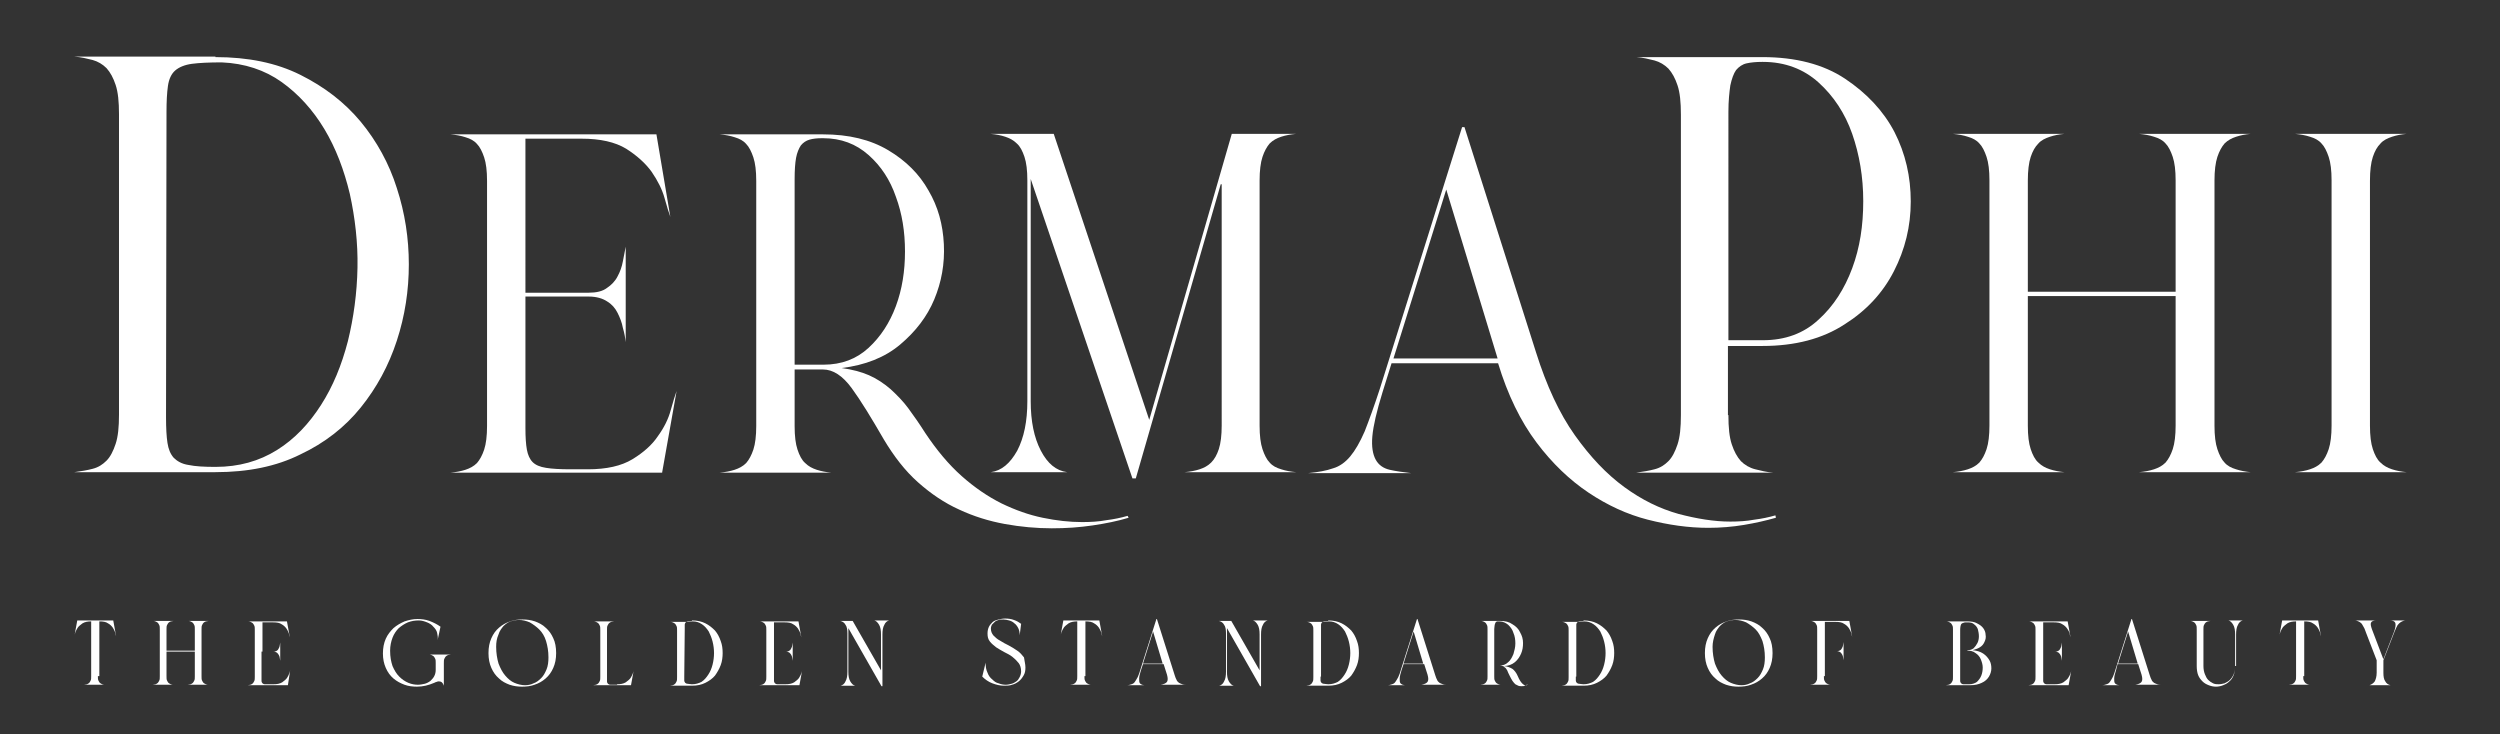
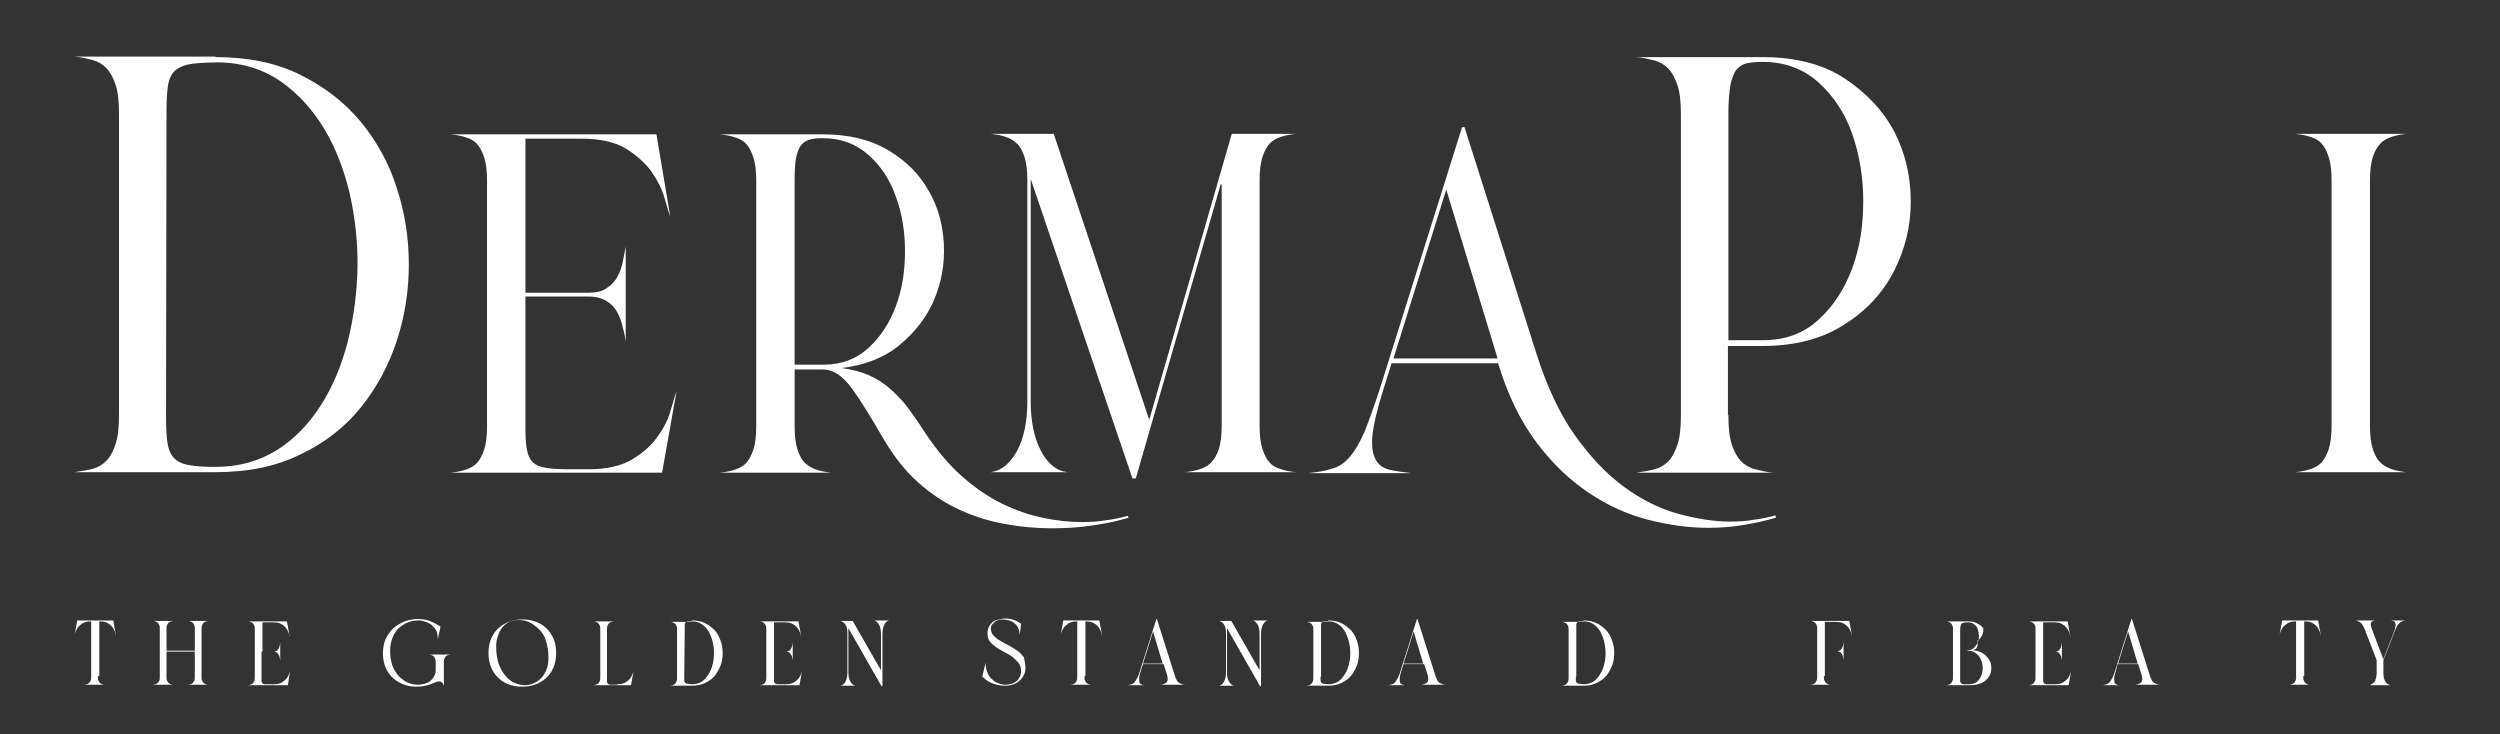
<svg xmlns="http://www.w3.org/2000/svg" version="1.1" id="레이어_1" x="0px" y="0px" viewBox="0 0 521 153" style="enable-background:new 0 0 521 153;" xml:space="preserve">
  <rect x="0" y="0" width="521" height="153" fill="#333333" stroke="none" />
  <style type="text/css">
	.st0{fill:#FFFFFF;}
</style>
  <g>
    <g>
      <path class="st0" d="M44.9,11.9c6.8,0,12.7,1.2,17.7,3.7s9.2,5.7,12.6,9.8c3.3,4,5.9,8.7,7.5,13.8c1.7,5.2,2.5,10.5,2.5,15.9    S84.4,65.8,82.7,71s-4.2,9.8-7.5,13.9s-7.5,7.4-12.6,9.8c-5,2.5-10.9,3.7-17.7,3.7H15.5c1.4-0.2,2.7-0.4,3.8-0.7    c1.2-0.3,2.1-0.9,2.9-1.7c0.8-0.8,1.4-2,1.9-3.5s0.7-3.5,0.7-6.1V23.8c0-2.6-0.2-4.6-0.7-6.1s-1.1-2.6-1.9-3.5    c-0.8-0.8-1.8-1.4-2.9-1.7c-1.2-0.3-2.4-0.6-3.8-0.7h29.4V11.9z M34.6,87c0,2.2,0.1,4,0.3,5.3s0.6,2.3,1.3,3.1    c0.7,0.7,1.7,1.3,3.1,1.5c1.4,0.3,3.3,0.4,5.6,0.4c4.9,0,9.1-1.2,12.8-3.5s6.7-5.5,9.2-9.4s4.3-8.3,5.6-13.3    c1.2-4.9,1.9-10,2-15.3c0.1-5.2-0.5-10.4-1.6-15.4c-1.2-5-2.9-9.5-5.3-13.5s-5.4-7.3-8.9-9.8S51,13.2,46.2,13    c-2.6,0-4.7,0.1-6.2,0.3s-2.7,0.7-3.5,1.4s-1.3,1.8-1.5,3.2s-0.3,3.2-0.3,5.5L34.6,87L34.6,87z" />
      <path class="st0" d="M138,98.4v0.1H93.9c1.1-0.1,2.2-0.3,3.1-0.6c0.9-0.3,1.7-0.7,2.4-1.4c0.6-0.7,1.1-1.6,1.5-2.8    c0.4-1.2,0.6-2.9,0.6-4.9V37.7c0-2.1-0.2-3.7-0.6-4.9s-0.9-2.2-1.5-2.8c-0.6-0.7-1.4-1.1-2.4-1.4c-0.9-0.3-2-0.5-3.1-0.6h42.9    l2.9,17.2c-0.3-0.8-0.7-2.1-1.2-3.9c-0.5-1.8-1.4-3.6-2.7-5.5c-1.3-1.8-3.1-3.4-5.3-4.8c-2.3-1.4-5.4-2.1-9.3-2.1h-11.7V61h13.2    c1.6,0,2.9-0.3,3.8-1c0.9-0.6,1.7-1.4,2.2-2.4c0.5-0.9,0.9-2,1.1-3.1c0.2-1.1,0.4-2.1,0.6-3.1v19.9c-0.1-0.9-0.3-2-0.6-3    c-0.2-1.1-0.6-2.1-1.1-3.1s-1.2-1.8-2.2-2.4c-0.9-0.6-2.2-1-3.8-1h-13.2v27.4c0,1.9,0.1,3.4,0.3,4.5c0.2,1.1,0.6,2,1.2,2.6    s1.5,1,2.8,1.2c1.2,0.2,2.9,0.3,5.1,0.3h3.6c3.9,0,7-0.7,9.3-2.1s4.1-3,5.3-4.8c1.3-1.8,2.2-3.6,2.7-5.5c0.5-1.8,0.9-3.1,1.2-3.9    L138,98.4z" />
      <path class="st0" d="M235.2,107.9c-2.3,0.7-4.8,1.2-7.5,1.6s-5.5,0.6-8.5,0.6c-3.2,0-6.5-0.3-9.8-0.9s-6.5-1.6-9.5-3    c-3.1-1.4-5.9-3.3-8.6-5.7c-2.7-2.4-5-5.4-7.1-8.9c-2.6-4.5-4.8-8.1-6.7-10.7s-3.9-3.9-6-3.9h-5.9v11.8c0,2.1,0.2,3.7,0.6,4.9    c0.4,1.2,0.9,2.2,1.6,2.8c0.7,0.7,1.5,1.1,2.4,1.4s2,0.5,3,0.6H150c1.1-0.1,2.2-0.3,3.1-0.6c0.9-0.3,1.7-0.7,2.4-1.4    c0.6-0.7,1.1-1.6,1.5-2.8c0.4-1.2,0.6-2.9,0.6-4.9V37.7c0-2.1-0.2-3.7-0.6-4.9c-0.4-1.2-0.9-2.2-1.5-2.8c-0.6-0.7-1.4-1.1-2.4-1.4    c-0.9-0.3-2-0.5-3.1-0.6h21.5c5.4,0,9.9,1.1,13.6,3.3c3.7,2.2,6.5,5,8.4,8.4c2,3.4,3,7.1,3.2,11.2c0.2,4.1-0.5,7.9-2,11.5    s-3.9,6.7-7.1,9.4c-3.2,2.7-7.3,4.3-12.2,4.9c2.2,0.3,4.1,0.8,5.7,1.5c1.6,0.7,3.1,1.7,4.5,2.9c1.3,1.2,2.6,2.5,3.7,4    c1.1,1.5,2.3,3.2,3.5,5.1c2.4,3.6,4.9,6.6,7.6,9c2.7,2.4,5.5,4.3,8.3,5.7c2.9,1.4,5.7,2.4,8.6,3c2.9,0.6,5.6,0.9,8.2,0.9    c1.8,0,3.5-0.1,5.1-0.4c1.6-0.2,3-0.5,4.4-0.9L235.2,107.9z M165.7,76h5.9c3.8,0,6.9-1.2,9.4-3.5c2.5-2.3,4.4-5.2,5.7-8.7    s1.9-7.3,1.9-11.4c0-4.1-0.6-7.9-1.9-11.4c-1.2-3.5-3.1-6.4-5.7-8.7c-2.6-2.3-5.7-3.5-9.5-3.5h-0.2c-1,0-1.9,0.1-2.6,0.3    c-0.7,0.2-1.3,0.6-1.8,1.2c-0.4,0.6-0.8,1.5-1,2.6s-0.3,2.6-0.3,4.5V76H165.7z" />
      <path class="st0" d="M254.4,38.4l-17.7,61.3H236l-21.2-62.4v46.3c0,4.2,0.7,7.6,2.1,10.3c1.4,2.7,3.2,4.2,5.5,4.5h-15.9    c2.2-0.3,4-1.8,5.5-4.5c1.4-2.7,2.1-6.1,2.1-10.3v-46c0-2.1-0.2-3.7-0.6-4.9c-0.4-1.2-0.9-2.2-1.6-2.8c-0.7-0.7-1.5-1.1-2.4-1.4    c-0.9-0.3-1.9-0.5-3.1-0.6h13.2l19.9,59.6l17.2-59.6h13.4c-1.1,0.1-2.2,0.3-3.1,0.6s-1.7,0.7-2.4,1.4c-0.6,0.7-1.1,1.6-1.5,2.8    s-0.6,2.9-0.6,4.9v51.1c0,2.1,0.2,3.7,0.6,4.9c0.4,1.2,0.9,2.2,1.5,2.8c0.6,0.7,1.4,1.1,2.4,1.4c0.9,0.3,2,0.5,3.1,0.6h-23.2    c1.1-0.1,2.2-0.3,3.1-0.6c0.9-0.3,1.7-0.7,2.4-1.4c0.7-0.7,1.2-1.6,1.6-2.8c0.4-1.2,0.6-2.9,0.6-4.9V38.4H254.4z" />
      <path class="st0" d="M370.1,107.9c-2.1,0.6-4.3,1.1-6.7,1.5c-2.4,0.4-4.9,0.6-7.4,0.6c-4.1,0-8.3-0.6-12.6-1.7    c-4.3-1.1-8.4-3-12.3-5.6s-7.6-6.1-10.9-10.5s-6-9.9-8-16.5H290l-1.9,6.1c-1.2,3.9-1.9,6.9-2.1,9.1s0.1,3.8,0.7,4.9    s1.6,1.8,2.9,2.1c1.3,0.3,2.8,0.5,4.5,0.7h-21.5c2.1-0.2,3.8-0.5,5.2-1c1.4-0.4,2.6-1.3,3.6-2.5s2-2.9,3-5.2c0.9-2.3,2-5.3,3.2-9    l17.1-54.4h0.5l14.9,46.9c2.2,7,4.9,12.8,8.1,17.3s6.6,8.1,10.3,10.8c3.7,2.7,7.4,4.5,11.3,5.6c3.8,1,7.4,1.6,10.8,1.6    c1.7,0,3.4-0.1,5-0.4c1.6-0.2,3-0.5,4.4-0.9L370.1,107.9z M290.4,74.7h21.7l-10.7-35.2L290.4,74.7z" />
      <path class="st0" d="M360.2,86.5c0,2.6,0.2,4.6,0.7,6.1s1.1,2.6,1.9,3.5c0.8,0.8,1.8,1.4,3,1.7c1.2,0.3,2.4,0.6,3.7,0.7H341    c1.4-0.2,2.7-0.4,3.8-0.7c1.2-0.3,2.1-0.9,2.9-1.7c0.8-0.8,1.4-2,1.9-3.5s0.7-3.5,0.7-6.1V23.9c0-2.6-0.2-4.6-0.7-6.1    s-1.1-2.6-1.9-3.5c-0.8-0.8-1.8-1.4-2.9-1.7c-1.2-0.3-2.4-0.6-3.8-0.7h26.3c6.9,0,12.7,1.5,17.2,4.5s8,6.7,10.3,11.1    c2.3,4.5,3.4,9.3,3.4,14.5s-1.2,10-3.5,14.5s-5.7,8.2-10.3,11.1c-4.6,3-10.3,4.5-17.1,4.5h-7.2v14.4H360.2z M360.2,70.9h7.2    c4.6,0,8.5-1.4,11.6-4.3c3.1-2.8,5.4-6.4,7-10.7s2.3-8.9,2.3-14c0-5-0.8-9.7-2.3-14s-3.9-7.9-7-10.7s-7-4.3-11.6-4.3h-0.2    c-1.2,0-2.3,0.1-3.2,0.3c-0.9,0.2-1.6,0.7-2.2,1.4c-0.5,0.7-0.9,1.8-1.2,3.2c-0.2,1.4-0.4,3.2-0.4,5.5L360.2,70.9L360.2,70.9z" />
-       <path class="st0" d="M422.6,88.7c0,2.1,0.2,3.7,0.6,4.9c0.4,1.2,0.9,2.2,1.6,2.8c0.7,0.7,1.5,1.1,2.4,1.4s2,0.5,3,0.6H407    c1.1-0.1,2.2-0.3,3.1-0.6c0.9-0.3,1.7-0.7,2.4-1.4c0.6-0.7,1.1-1.6,1.5-2.8c0.4-1.2,0.6-2.9,0.6-4.9V37.6c0-2.1-0.2-3.7-0.6-4.9    s-0.9-2.2-1.5-2.8c-0.6-0.7-1.4-1.1-2.4-1.4c-0.9-0.3-2-0.5-3.1-0.6h23.2c-1.1,0.1-2.1,0.3-3,0.6s-1.8,0.7-2.4,1.4    c-0.7,0.7-1.2,1.6-1.6,2.8s-0.6,2.9-0.6,4.9v23.2h30.8V37.6c0-2.1-0.2-3.7-0.6-4.9s-0.9-2.2-1.5-2.8c-0.6-0.7-1.4-1.1-2.4-1.4    c-0.9-0.3-2-0.5-3.1-0.6H469c-1.1,0.1-2.1,0.3-3,0.6s-1.7,0.7-2.4,1.4c-0.6,0.7-1.1,1.6-1.5,2.8s-0.6,2.9-0.6,4.9v51.1    c0,2.1,0.2,3.7,0.6,4.9c0.4,1.2,0.9,2.2,1.5,2.8c0.6,0.7,1.4,1.1,2.4,1.4c0.9,0.3,2,0.5,3,0.6h-23.2c1.1-0.1,2.2-0.3,3.1-0.6    c0.9-0.3,1.7-0.7,2.4-1.4c0.6-0.7,1.1-1.6,1.5-2.8c0.4-1.2,0.6-2.9,0.6-4.9v-27h-30.8V88.7z" />
      <path class="st0" d="M493.9,88.7c0,2.1,0.2,3.7,0.6,4.9c0.4,1.2,0.9,2.2,1.6,2.8c0.7,0.7,1.5,1.1,2.4,1.4s2,0.5,3,0.6h-23.2    c1.1-0.1,2.2-0.3,3.1-0.6c0.9-0.3,1.7-0.7,2.4-1.4c0.6-0.7,1.1-1.6,1.5-2.8c0.4-1.2,0.6-2.9,0.6-4.9V37.6c0-2.1-0.2-3.7-0.6-4.9    s-0.9-2.2-1.5-2.8c-0.6-0.7-1.4-1.1-2.4-1.4c-0.9-0.3-2-0.5-3.1-0.6h23.2c-1.1,0.1-2.1,0.3-3,0.6s-1.8,0.7-2.4,1.4    c-0.7,0.7-1.2,1.6-1.6,2.8s-0.6,2.9-0.6,4.9V88.7z" />
    </g>
    <g>
      <g>
        <path class="st0" d="M20.4,140.9c0,0.4,0,0.7,0.1,0.9c0.1,0.2,0.2,0.4,0.3,0.5c0.1,0.1,0.3,0.2,0.5,0.3c0.2,0.1,0.4,0.1,0.6,0.1     h-4.4c0.2,0,0.4-0.1,0.6-0.1c0.2-0.1,0.3-0.1,0.5-0.3c0.1-0.1,0.2-0.3,0.3-0.5c0.1-0.2,0.1-0.5,0.1-0.9v-11.4l0,0     c-0.7,0-1.3,0.1-1.8,0.4c-0.4,0.3-0.8,0.6-1,0.9s-0.4,0.7-0.5,1s-0.2,0.6-0.2,0.8l0.6-3.3h7.5l0.6,3.3c-0.1-0.2-0.1-0.4-0.2-0.8     c-0.1-0.3-0.3-0.7-0.5-1s-0.6-0.7-1-0.9c-0.4-0.3-1-0.4-1.8-0.4l0,0v11.4H20.4z" />
        <path class="st0" d="M34.7,140.9c0,0.4,0,0.7,0.1,0.9c0.1,0.2,0.2,0.4,0.3,0.5s0.3,0.2,0.5,0.3c0.2,0.1,0.4,0.1,0.6,0.1h-4.4     c0.2,0,0.4-0.1,0.6-0.1c0.2-0.1,0.3-0.1,0.5-0.3c0.1-0.1,0.2-0.3,0.3-0.5s0.1-0.5,0.1-0.9v-9.7c0-0.4,0-0.7-0.1-0.9     c-0.1-0.2-0.2-0.4-0.3-0.5s-0.3-0.2-0.5-0.3c-0.2-0.1-0.4-0.1-0.6-0.1h4.4c-0.2,0-0.4,0.1-0.6,0.1c-0.2,0.1-0.3,0.1-0.5,0.3     c-0.1,0.1-0.2,0.3-0.3,0.5s-0.1,0.5-0.1,0.9v4.4h5.9v-4.4c0-0.4,0-0.7-0.1-0.9c-0.1-0.2-0.2-0.4-0.3-0.5s-0.3-0.2-0.5-0.3     c-0.2-0.1-0.4-0.1-0.6-0.1h4.4c-0.2,0-0.4,0.1-0.6,0.1c-0.2,0.1-0.3,0.1-0.5,0.3c-0.1,0.1-0.2,0.3-0.3,0.5s-0.1,0.5-0.1,0.9v9.7     c0,0.4,0,0.7,0.1,0.9c0.1,0.2,0.2,0.4,0.3,0.5s0.3,0.2,0.5,0.3c0.2,0.1,0.4,0.1,0.6,0.1h-4.4c0.2,0,0.4-0.1,0.6-0.1     c0.2-0.1,0.3-0.1,0.5-0.3c0.1-0.1,0.2-0.3,0.3-0.5s0.1-0.5,0.1-0.9v-5.1h-5.9V140.9z" />
        <path class="st0" d="M60,142.8L60,142.8h-8.4c0.2,0,0.4-0.1,0.6-0.1c0.2-0.1,0.3-0.1,0.5-0.3c0.1-0.1,0.2-0.3,0.3-0.5     s0.1-0.5,0.1-0.9v-9.7c0-0.4,0-0.7-0.1-0.9c-0.1-0.2-0.2-0.4-0.3-0.5s-0.3-0.2-0.5-0.3c-0.2-0.1-0.4-0.1-0.6-0.1h8.2l0.6,3.3     c-0.1-0.2-0.1-0.4-0.2-0.8c-0.1-0.3-0.3-0.7-0.5-1s-0.6-0.7-1-0.9c-0.4-0.3-1-0.4-1.8-0.4h-2.2v6.1H57c0.3,0,0.6-0.1,0.7-0.2     c0.2-0.1,0.3-0.3,0.4-0.5c0.1-0.2,0.2-0.4,0.2-0.6s0.1-0.4,0.1-0.6v3.8c0-0.2-0.1-0.4-0.1-0.6s-0.1-0.4-0.2-0.6     c-0.1-0.2-0.2-0.3-0.4-0.5c-0.2-0.1-0.4-0.2-0.7-0.2h-2.5v5.2c0,0.4,0,0.6,0,0.9c0,0.2,0.1,0.4,0.2,0.5c0.1,0.1,0.3,0.2,0.5,0.2     s0.6,0,1,0H57c0.7,0,1.3-0.1,1.8-0.4c0.4-0.3,0.8-0.6,1-0.9s0.4-0.7,0.5-1s0.2-0.6,0.2-0.8L60,142.8z" />
        <path class="st0" d="M90.5,142.3c-1.2,0.5-2.3,0.8-3.6,0.8c-0.9,0-1.8-0.1-2.6-0.4c-0.8-0.3-1.6-0.7-2.3-1.3     c-0.7-0.6-1.2-1.3-1.6-2.2c-0.4-0.9-0.6-1.9-0.6-3c0-1.2,0.2-2.2,0.6-3.1s1-1.6,1.6-2.2c0.7-0.6,1.4-1,2.3-1.4     c0.9-0.3,1.8-0.5,2.7-0.5c0.8,0,1.7,0.1,2.5,0.4s1.6,0.7,2.3,1.2l-0.6,2.8c0.1-0.5,0-1-0.1-1.5s-0.4-0.9-0.8-1.3     c-0.3-0.4-0.8-0.7-1.3-0.9c-0.5-0.2-1.1-0.4-1.7-0.4c-0.8,0-1.5,0.1-2.3,0.4c-0.7,0.3-1.3,0.7-1.9,1.2c-0.5,0.5-1,1.2-1.3,2     s-0.5,1.7-0.5,2.7c0,1.3,0.2,2.3,0.5,3.2c0.4,0.9,0.8,1.6,1.4,2.2s1.2,1,1.9,1.3c0.7,0.3,1.4,0.4,2,0.4c0.5,0,0.9-0.1,1.4-0.2     c0.4-0.1,0.8-0.3,1.2-0.6c0.3-0.3,0.6-0.6,0.8-1c0.2-0.4,0.3-0.8,0.3-1.3v-1.4c0-0.4,0-0.7-0.1-0.9c-0.1-0.2-0.2-0.4-0.3-0.5     c-0.1-0.1-0.3-0.2-0.5-0.3c-0.2-0.1-0.4-0.1-0.6-0.1H94c-0.2,0-0.4,0.1-0.6,0.1c-0.2,0.1-0.3,0.1-0.5,0.3     c-0.1,0.1-0.2,0.3-0.3,0.5c-0.1,0.2-0.1,0.5-0.1,0.9v4.7c-0.2-0.6-0.5-0.9-1-0.9c-0.2,0-0.3,0-0.5,0.1     C90.9,142.1,90.7,142.2,90.5,142.3z" />
        <path class="st0" d="M115.9,136.1c0,1.2-0.2,2.2-0.6,3.1s-0.9,1.6-1.6,2.2s-1.4,1-2.3,1.3c-0.8,0.3-1.7,0.4-2.6,0.4     s-1.7-0.1-2.6-0.4c-0.8-0.3-1.6-0.7-2.2-1.3c-0.7-0.6-1.2-1.3-1.6-2.2c-0.4-0.9-0.6-1.9-0.6-3.1s0.2-2.2,0.6-3.1s0.9-1.6,1.6-2.2     s1.4-1,2.3-1.3c0.8-0.3,1.7-0.4,2.6-0.4s1.7,0.1,2.6,0.4c0.8,0.3,1.6,0.7,2.2,1.3c0.7,0.6,1.2,1.3,1.6,2.2     C115.7,133.8,115.9,134.9,115.9,136.1z M103.4,134.8c0,1.3,0.2,2.5,0.5,3.5c0.4,1,0.8,1.8,1.4,2.5s1.2,1.2,1.9,1.5     c0.7,0.3,1.5,0.5,2.2,0.5c0.6,0,1.2-0.1,1.8-0.4c0.6-0.2,1.1-0.6,1.6-1.1s0.8-1.1,1.1-1.8c0.3-0.7,0.4-1.6,0.4-2.5     c0-1.3-0.2-2.4-0.5-3.4s-0.8-1.8-1.4-2.4s-1.3-1.1-2-1.5c-0.7-0.3-1.5-0.5-2.2-0.5c-0.6,0-1.2,0.1-1.8,0.3     c-0.6,0.2-1.1,0.6-1.5,1c-0.4,0.5-0.8,1-1,1.7C103.5,133.1,103.4,133.9,103.4,134.8z" />
        <path class="st0" d="M128.6,142.6c0.7,0,1.3-0.1,1.8-0.4c0.4-0.3,0.8-0.6,1-0.9s0.4-0.7,0.5-1s0.2-0.6,0.2-0.8l-0.6,3.3h-7.9     c0.2,0,0.4-0.1,0.6-0.1c0.2-0.1,0.3-0.1,0.5-0.3c0.1-0.1,0.2-0.3,0.3-0.5c0.1-0.2,0.1-0.5,0.1-0.9v-9.7c0-0.4,0-0.7-0.1-0.9     c-0.1-0.2-0.2-0.4-0.3-0.5c-0.1-0.1-0.3-0.2-0.5-0.3c-0.2-0.1-0.4-0.1-0.6-0.1h4.4c-0.2,0-0.4,0.1-0.6,0.1     c-0.2,0.1-0.3,0.1-0.5,0.3c-0.1,0.1-0.2,0.3-0.3,0.5c-0.1,0.2-0.1,0.5-0.1,0.9v9.8c0,0.4,0,0.6,0,0.9c0,0.2,0.1,0.4,0.2,0.5     s0.3,0.2,0.5,0.2s0.6,0,1,0h0.4V142.6z" />
        <path class="st0" d="M144.2,129.3c1.1,0,2,0.2,2.8,0.6s1.4,0.9,2,1.5c0.5,0.6,0.9,1.3,1.2,2.2c0.3,0.8,0.4,1.6,0.4,2.5     c0,0.8-0.1,1.7-0.4,2.5c-0.3,0.8-0.7,1.5-1.2,2.2c-0.5,0.6-1.2,1.1-2,1.5s-1.7,0.6-2.8,0.6h-4.6c0.2,0,0.4-0.1,0.6-0.1     c0.2-0.1,0.3-0.1,0.5-0.3c0.1-0.1,0.2-0.3,0.3-0.5s0.1-0.5,0.1-0.9v-9.7c0-0.4,0-0.7-0.1-0.9c-0.1-0.2-0.2-0.4-0.3-0.5     s-0.3-0.2-0.5-0.3c-0.2-0.1-0.4-0.1-0.6-0.1h4.6V129.3z M142.6,141c0,0.3,0,0.6,0,0.8c0,0.2,0.1,0.4,0.2,0.5     c0.1,0.1,0.3,0.2,0.5,0.2s0.5,0.1,0.9,0.1c0.8,0,1.4-0.2,2-0.5c0.6-0.4,1-0.9,1.4-1.5s0.7-1.3,0.9-2.1c0.2-0.8,0.3-1.6,0.3-2.4     s-0.1-1.6-0.3-2.4s-0.5-1.5-0.8-2.1c-0.4-0.6-0.8-1.1-1.4-1.5c-0.6-0.4-1.2-0.6-1.9-0.6c-0.4,0-0.7,0-1,0c-0.2,0-0.4,0.1-0.5,0.2     s-0.2,0.3-0.2,0.5s0,0.5,0,0.9L142.6,141L142.6,141z" />
        <path class="st0" d="M166.6,142.8L166.6,142.8h-8.4c0.2,0,0.4-0.1,0.6-0.1c0.2-0.1,0.3-0.1,0.5-0.3c0.1-0.1,0.2-0.3,0.3-0.5     s0.1-0.5,0.1-0.9v-9.7c0-0.4,0-0.7-0.1-0.9c-0.1-0.2-0.2-0.4-0.3-0.5s-0.3-0.2-0.5-0.3c-0.2-0.1-0.4-0.1-0.6-0.1h8.2l0.6,3.3     c-0.1-0.2-0.1-0.4-0.2-0.8c-0.1-0.3-0.3-0.7-0.5-1s-0.6-0.7-1-0.9c-0.4-0.3-1-0.4-1.8-0.4h-2.2v6.1h2.5c0.3,0,0.6-0.1,0.7-0.2     c0.2-0.1,0.3-0.3,0.4-0.5c0.1-0.2,0.2-0.4,0.2-0.6s0.1-0.4,0.1-0.6v3.8c0-0.2-0.1-0.4-0.1-0.6s-0.1-0.4-0.2-0.6     c-0.1-0.2-0.2-0.3-0.4-0.5c-0.2-0.1-0.4-0.2-0.7-0.2h-2.5v5.2c0,0.4,0,0.6,0,0.9c0,0.2,0.1,0.4,0.2,0.5c0.1,0.1,0.3,0.2,0.5,0.2     s0.6,0,1,0h0.7c0.7,0,1.3-0.1,1.8-0.4c0.4-0.3,0.8-0.6,1-0.9s0.4-0.7,0.5-1s0.2-0.6,0.2-0.8L166.6,142.8z" />
        <path class="st0" d="M185.3,129.3c-0.4,0.1-0.8,0.4-1,0.9c-0.3,0.5-0.4,1.2-0.4,2V143h-0.2l-6.9-12.1v9.1c0,0.8,0.1,1.5,0.4,2     c0.3,0.5,0.6,0.8,1,0.9h-3c0.4-0.1,0.8-0.4,1-0.9c0.3-0.5,0.4-1.2,0.4-2v-8c0-0.8-0.1-1.4-0.4-1.8c-0.2-0.4-0.6-0.7-1.1-0.8h2.6     l5.9,10.3v-7.5c0-0.8-0.1-1.5-0.4-2c-0.3-0.5-0.6-0.8-1-0.9L185.3,129.3L185.3,129.3z" />
        <path class="st0" d="M213.7,139.1c0,0.7-0.1,1.2-0.4,1.7c-0.3,0.5-0.6,0.9-1,1.2c-0.4,0.3-0.9,0.6-1.4,0.7     c-0.5,0.2-1.1,0.2-1.7,0.2c-0.8,0-1.6-0.2-2.4-0.5c-0.8-0.3-1.5-0.8-2.1-1.4l0.7-2.9c0,0.8,0.1,1.5,0.4,2.1     c0.2,0.6,0.6,1.1,1,1.4c0.4,0.4,0.8,0.7,1.3,0.8c0.5,0.2,1,0.3,1.5,0.3c0.4,0,0.8-0.1,1.2-0.2s0.7-0.3,1-0.5s0.5-0.5,0.7-0.9     s0.3-0.8,0.3-1.2c0-0.7-0.2-1.3-0.5-1.7c-0.4-0.5-0.8-0.9-1.3-1.3s-1.1-0.7-1.7-1c-0.6-0.3-1.2-0.7-1.7-1c-0.5-0.4-1-0.8-1.3-1.2     c-0.4-0.5-0.5-1-0.5-1.7c0-0.5,0.1-1,0.3-1.4s0.5-0.7,0.8-1c0.4-0.3,0.8-0.4,1.2-0.5s0.9-0.2,1.4-0.2c0.6,0,1.3,0.1,1.8,0.3     c0.6,0.2,1.1,0.5,1.5,0.8l-0.3,2.4c0-0.6-0.1-1.1-0.3-1.5s-0.5-0.8-0.8-1c-0.3-0.3-0.7-0.5-1.1-0.6c-0.4-0.1-0.8-0.2-1.2-0.2     c-0.3,0-0.7,0-1,0.1s-0.6,0.2-0.8,0.4c-0.2,0.2-0.4,0.4-0.6,0.6c-0.1,0.2-0.2,0.5-0.2,0.8c0,0.6,0.2,1,0.5,1.4     c0.4,0.4,0.8,0.8,1.4,1.1c0.6,0.4,1.2,0.7,1.8,1s1.2,0.7,1.8,1.1s1,0.9,1.4,1.4C213.5,137.8,213.7,138.4,213.7,139.1z" />
        <path class="st0" d="M226,140.9c0,0.4,0,0.7,0.1,0.9c0.1,0.2,0.2,0.4,0.3,0.5s0.3,0.2,0.5,0.3c0.2,0.1,0.4,0.1,0.6,0.1H223     c0.2,0,0.4-0.1,0.6-0.1c0.2-0.1,0.3-0.1,0.5-0.3c0.1-0.1,0.2-0.3,0.3-0.5s0.1-0.5,0.1-0.9v-11.4l0,0c-0.7,0-1.3,0.1-1.8,0.4     c-0.4,0.3-0.8,0.6-1,0.9s-0.4,0.7-0.5,1s-0.2,0.6-0.2,0.8l0.6-3.3h7.5l0.6,3.3c-0.1-0.2-0.1-0.4-0.2-0.8c-0.1-0.3-0.3-0.7-0.5-1     s-0.6-0.7-1-0.9c-0.4-0.3-1-0.4-1.8-0.4l0,0v11.4H226z" />
        <path class="st0" d="M237.8,139.6c-0.2,0.7-0.4,1.3-0.4,1.8c0,0.4,0,0.7,0.1,0.9c0.1,0.2,0.3,0.3,0.5,0.4     c0.3,0.1,0.5,0.1,0.9,0.1h-4.1c0.4,0,0.7-0.1,1-0.2s0.5-0.2,0.7-0.5s0.4-0.6,0.6-1c0.2-0.4,0.4-1,0.6-1.7L241,129h0.1l3.7,11.7     c0.1,0.4,0.3,0.8,0.4,1c0.1,0.3,0.3,0.4,0.5,0.6c0.2,0.1,0.4,0.2,0.7,0.3c0.3,0.1,0.6,0.1,1,0.1h-5.5c0.6-0.1,1.1-0.3,1.3-0.6     c0.2-0.3,0.2-0.8,0-1.5l-0.7-2.2h-4.3L237.8,139.6z M238.2,138.3h4.1l-2-6.7L238.2,138.3z" />
        <path class="st0" d="M264.2,129.3c-0.4,0.1-0.8,0.4-1,0.9c-0.3,0.5-0.4,1.2-0.4,2V143h-0.2l-6.9-12.1v9.1c0,0.8,0.1,1.5,0.4,2     s0.6,0.8,1,0.9h-3c0.4-0.1,0.8-0.4,1-0.9c0.3-0.5,0.4-1.2,0.4-2v-8c0-0.8-0.1-1.4-0.4-1.8c-0.2-0.4-0.6-0.7-1.1-0.8h2.6l5.9,10.3     v-7.5c0-0.8-0.1-1.5-0.4-2s-0.6-0.8-1-0.9L264.2,129.3L264.2,129.3z" />
        <path class="st0" d="M276.8,129.3c1.1,0,2,0.2,2.8,0.6s1.4,0.9,2,1.5c0.5,0.6,0.9,1.3,1.2,2.2c0.3,0.8,0.4,1.6,0.4,2.5     c0,0.8-0.1,1.7-0.4,2.5s-0.7,1.5-1.2,2.2c-0.5,0.6-1.2,1.1-2,1.5s-1.7,0.6-2.8,0.6h-4.6c0.2,0,0.4-0.1,0.6-0.1     c0.2-0.1,0.3-0.1,0.5-0.3c0.1-0.1,0.2-0.3,0.3-0.5c0.1-0.2,0.1-0.5,0.1-0.9v-9.7c0-0.4,0-0.7-0.1-0.9c-0.1-0.2-0.2-0.4-0.3-0.5     c-0.1-0.1-0.3-0.2-0.5-0.3c-0.2-0.1-0.4-0.1-0.6-0.1h4.6V129.3z M275.2,141c0,0.3,0,0.6,0,0.8c0,0.2,0.1,0.4,0.2,0.5     s0.3,0.2,0.5,0.2s0.5,0.1,0.9,0.1c0.8,0,1.4-0.2,2-0.5c0.6-0.4,1-0.9,1.4-1.5s0.7-1.3,0.9-2.1c0.2-0.8,0.3-1.6,0.3-2.4     s-0.1-1.6-0.3-2.4c-0.2-0.8-0.5-1.5-0.8-2.1c-0.4-0.6-0.8-1.1-1.4-1.5s-1.2-0.6-1.9-0.6c-0.4,0-0.7,0-1,0c-0.2,0-0.4,0.1-0.5,0.2     s-0.2,0.3-0.2,0.5s0,0.5,0,0.9v9.9H275.2z" />
        <path class="st0" d="M292.1,139.6c-0.2,0.7-0.4,1.3-0.4,1.8c0,0.4,0,0.7,0.1,0.9c0.1,0.2,0.3,0.3,0.5,0.4     c0.3,0.1,0.5,0.1,0.9,0.1h-4.1c0.4,0,0.7-0.1,1-0.2s0.5-0.2,0.7-0.5s0.4-0.6,0.6-1s0.4-1,0.6-1.7l3.3-10.4h0.1l3.7,11.7     c0.1,0.4,0.3,0.8,0.4,1c0.1,0.3,0.3,0.4,0.5,0.6c0.2,0.1,0.4,0.2,0.7,0.3c0.3,0.1,0.6,0.1,1,0.1h-5.5c0.6-0.1,1.1-0.3,1.3-0.6     s0.2-0.8,0-1.5l-0.7-2.2h-4.3L292.1,139.6z M292.5,138.3h4.1l-2-6.7L292.5,138.3z" />
-         <path class="st0" d="M318.4,142.6c-0.2,0.1-0.4,0.3-0.6,0.3c-0.2,0.1-0.5,0.1-0.7,0.1s-0.5,0-0.7-0.1s-0.4-0.2-0.6-0.3     c-0.2-0.2-0.4-0.4-0.6-0.7c-0.2-0.3-0.4-0.7-0.6-1.1s-0.4-0.8-0.5-1.1c-0.2-0.3-0.3-0.5-0.5-0.6c-0.2-0.2-0.3-0.3-0.5-0.3     c-0.2-0.1-0.4-0.1-0.6-0.1l0,0c0.7,0,1.3-0.2,1.8-0.7c0.5-0.4,0.8-1,1.1-1.7c0.2-0.7,0.4-1.4,0.4-2.2c0-0.8-0.1-1.5-0.4-2.2     c-0.2-0.7-0.6-1.2-1.1-1.7c-0.5-0.4-1.1-0.7-1.8-0.7l0,0c-0.2,0-0.4,0-0.5,0s-0.2,0.1-0.3,0.2c-0.1,0.1-0.1,0.3-0.2,0.5     c0,0.2-0.1,0.5-0.1,0.9v9.8c0,0.4,0,0.7,0.1,0.9c0.1,0.2,0.2,0.4,0.3,0.5c0.1,0.1,0.3,0.2,0.5,0.3c0.2,0.1,0.4,0.1,0.6,0.1h-4.4     c0.2,0,0.4-0.1,0.6-0.1c0.2-0.1,0.3-0.1,0.5-0.3c0.1-0.1,0.2-0.3,0.3-0.5c0.1-0.2,0.1-0.5,0.1-0.9v-9.7c0-0.4,0-0.7-0.1-0.9     c-0.1-0.2-0.2-0.4-0.3-0.5c-0.1-0.1-0.3-0.2-0.5-0.3c-0.2-0.1-0.4-0.1-0.6-0.1h4.1c1.1,0,1.9,0.2,2.6,0.7c0.7,0.4,1.3,1,1.6,1.7     c0.4,0.7,0.6,1.4,0.6,2.2c0,0.8-0.1,1.5-0.4,2.2s-0.7,1.3-1.3,1.8c-0.6,0.5-1.4,0.8-2.3,0.8c0.8,0.1,1.3,0.3,1.8,0.6     c0.4,0.3,0.8,0.8,1.1,1.5c0.3,0.7,0.6,1.2,0.9,1.5s0.6,0.5,0.9,0.5C318.1,142.6,318.3,142.6,318.4,142.6z" />
        <path class="st0" d="M330,129.3c1.1,0,2,0.2,2.8,0.6s1.4,0.9,2,1.5c0.5,0.6,0.9,1.3,1.2,2.2c0.3,0.8,0.4,1.6,0.4,2.5     c0,0.8-0.1,1.7-0.4,2.5s-0.7,1.5-1.2,2.2c-0.5,0.6-1.2,1.1-2,1.5s-1.7,0.6-2.8,0.6h-4.6c0.2,0,0.4-0.1,0.6-0.1     c0.2-0.1,0.3-0.1,0.5-0.3c0.1-0.1,0.2-0.3,0.3-0.5c0.1-0.2,0.1-0.5,0.1-0.9v-9.7c0-0.4,0-0.7-0.1-0.9c-0.1-0.2-0.2-0.4-0.3-0.5     c-0.1-0.1-0.3-0.2-0.5-0.3c-0.2-0.1-0.4-0.1-0.6-0.1h4.6V129.3z M328.4,141c0,0.3,0,0.6,0,0.8c0,0.2,0.1,0.4,0.2,0.5     s0.3,0.2,0.5,0.2s0.5,0.1,0.9,0.1c0.8,0,1.4-0.2,2-0.5c0.6-0.4,1-0.9,1.4-1.5s0.7-1.3,0.9-2.1c0.2-0.8,0.3-1.6,0.3-2.4     s-0.1-1.6-0.3-2.4c-0.2-0.8-0.5-1.5-0.8-2.1c-0.4-0.6-0.8-1.1-1.4-1.5s-1.2-0.6-1.9-0.6c-0.4,0-0.7,0-1,0c-0.2,0-0.4,0.1-0.5,0.2     s-0.2,0.3-0.2,0.5s0,0.5,0,0.9v9.9H328.4z" />
-         <path class="st0" d="M369.4,136.1c0,1.2-0.2,2.2-0.6,3.1s-0.9,1.6-1.6,2.2s-1.4,1-2.3,1.3c-0.8,0.3-1.7,0.4-2.6,0.4     s-1.7-0.1-2.6-0.4c-0.8-0.3-1.6-0.7-2.2-1.3c-0.7-0.6-1.2-1.3-1.6-2.2c-0.4-0.9-0.6-1.9-0.6-3.1s0.2-2.2,0.6-3.1s0.9-1.6,1.6-2.2     s1.4-1,2.3-1.3c0.8-0.3,1.7-0.4,2.6-0.4s1.7,0.1,2.6,0.4c0.8,0.3,1.6,0.7,2.2,1.3c0.7,0.6,1.2,1.3,1.6,2.2     C369.2,133.8,369.4,134.9,369.4,136.1z M356.9,134.8c0,1.3,0.2,2.5,0.5,3.5c0.4,1,0.8,1.8,1.4,2.5s1.2,1.2,1.9,1.5     c0.7,0.3,1.5,0.5,2.2,0.5c0.6,0,1.2-0.1,1.8-0.4c0.6-0.2,1.1-0.6,1.6-1.1s0.8-1.1,1.1-1.8c0.3-0.7,0.4-1.6,0.4-2.5     c0-1.3-0.2-2.4-0.5-3.4c-0.4-1-0.8-1.8-1.4-2.4s-1.3-1.1-2-1.5c-0.7-0.3-1.5-0.5-2.2-0.5c-0.6,0-1.2,0.1-1.8,0.3     c-0.6,0.2-1.1,0.6-1.5,1c-0.4,0.5-0.8,1-1,1.7C357.1,133.1,356.9,133.9,356.9,134.8z" />
        <path class="st0" d="M380.1,140.9c0,0.4,0,0.7,0.1,0.9c0.1,0.2,0.2,0.4,0.3,0.5c0.1,0.1,0.3,0.2,0.5,0.3c0.2,0.1,0.4,0.1,0.6,0.1     h-4.4c0.2,0,0.4-0.1,0.6-0.1c0.2-0.1,0.3-0.1,0.5-0.3c0.1-0.1,0.2-0.3,0.3-0.5c0.1-0.2,0.1-0.5,0.1-0.9v-9.7c0-0.4,0-0.7-0.1-0.9     c-0.1-0.2-0.2-0.4-0.3-0.5c-0.1-0.1-0.3-0.2-0.5-0.3c-0.2-0.1-0.4-0.1-0.6-0.1h8.2l0.6,3.3c-0.1-0.2-0.1-0.4-0.2-0.8     c-0.1-0.3-0.3-0.7-0.5-1s-0.6-0.7-1-0.9c-0.4-0.3-1-0.4-1.8-0.4h-2.2v6.1h2.5c0.3,0,0.6-0.1,0.7-0.2c0.2-0.1,0.3-0.3,0.4-0.5     s0.2-0.4,0.2-0.6s0.1-0.4,0.1-0.6v3.8c0-0.2-0.1-0.4-0.1-0.6s-0.1-0.4-0.2-0.6s-0.2-0.3-0.4-0.5c-0.2-0.1-0.4-0.2-0.7-0.2h-2.5     v5.2H380.1z" />
-         <path class="st0" d="M411.1,135.5c0.9,0.1,1.6,0.3,2.2,0.7c0.6,0.4,1,0.9,1.3,1.4s0.4,1.1,0.4,1.7s-0.2,1.2-0.5,1.7     s-0.8,1-1.5,1.3c-0.6,0.3-1.4,0.5-2.4,0.5h-5.1c0.2,0,0.4-0.1,0.6-0.1c0.2-0.1,0.3-0.1,0.5-0.3c0.1-0.1,0.2-0.3,0.3-0.5     c0.1-0.2,0.1-0.5,0.1-0.9v-9.7c0-0.4,0-0.7-0.1-0.9c-0.1-0.2-0.2-0.4-0.3-0.5c-0.1-0.1-0.3-0.2-0.5-0.3c-0.2-0.1-0.4-0.1-0.6-0.1     h4.5c0.8,0,1.5,0.1,2,0.4c0.6,0.3,1,0.6,1.3,1s0.5,0.9,0.5,1.4c0.1,0.5,0,1-0.2,1.4c-0.2,0.5-0.5,0.9-1,1.2     C412.3,135.1,411.8,135.3,411.1,135.5z M408.5,141c0,0.4,0,0.6,0,0.9c0,0.2,0.1,0.4,0.2,0.5s0.3,0.2,0.5,0.2s0.6,0,1,0h0.2     c0.6,0,1.2-0.2,1.6-0.5c0.4-0.4,0.7-0.8,0.9-1.3c0.2-0.5,0.3-1.1,0.3-1.7s-0.2-1.2-0.4-1.7c-0.2-0.5-0.6-1-1.1-1.3     c-0.5-0.4-1-0.5-1.7-0.5v-0.1c0.5,0,0.9-0.1,1.3-0.4c0.3-0.3,0.6-0.7,0.8-1.1c0.2-0.4,0.3-0.9,0.3-1.4s-0.1-1-0.2-1.4     s-0.4-0.8-0.8-1.1c-0.3-0.3-0.8-0.4-1.3-0.4h-0.6c-0.4,0.1-0.7,0.2-0.8,0.4c-0.1,0.2-0.2,0.6-0.2,1.2L408.5,141L408.5,141z" />
+         <path class="st0" d="M411.1,135.5c0.9,0.1,1.6,0.3,2.2,0.7c0.6,0.4,1,0.9,1.3,1.4s0.4,1.1,0.4,1.7s-0.2,1.2-0.5,1.7     s-0.8,1-1.5,1.3c-0.6,0.3-1.4,0.5-2.4,0.5h-5.1c0.2,0,0.4-0.1,0.6-0.1c0.2-0.1,0.3-0.1,0.5-0.3c0.1-0.1,0.2-0.3,0.3-0.5     c0.1-0.2,0.1-0.5,0.1-0.9v-9.7c0-0.4,0-0.7-0.1-0.9c-0.1-0.2-0.2-0.4-0.3-0.5c-0.1-0.1-0.3-0.2-0.5-0.3c-0.2-0.1-0.4-0.1-0.6-0.1     h4.5c0.8,0,1.5,0.1,2,0.4c0.6,0.3,1,0.6,1.3,1c0.1,0.5,0,1-0.2,1.4c-0.2,0.5-0.5,0.9-1,1.2     C412.3,135.1,411.8,135.3,411.1,135.5z M408.5,141c0,0.4,0,0.6,0,0.9c0,0.2,0.1,0.4,0.2,0.5s0.3,0.2,0.5,0.2s0.6,0,1,0h0.2     c0.6,0,1.2-0.2,1.6-0.5c0.4-0.4,0.7-0.8,0.9-1.3c0.2-0.5,0.3-1.1,0.3-1.7s-0.2-1.2-0.4-1.7c-0.2-0.5-0.6-1-1.1-1.3     c-0.5-0.4-1-0.5-1.7-0.5v-0.1c0.5,0,0.9-0.1,1.3-0.4c0.3-0.3,0.6-0.7,0.8-1.1c0.2-0.4,0.3-0.9,0.3-1.4s-0.1-1-0.2-1.4     s-0.4-0.8-0.8-1.1c-0.3-0.3-0.8-0.4-1.3-0.4h-0.6c-0.4,0.1-0.7,0.2-0.8,0.4c-0.1,0.2-0.2,0.6-0.2,1.2L408.5,141L408.5,141z" />
        <path class="st0" d="M431.1,142.8L431.1,142.8h-8.4c0.2,0,0.4-0.1,0.6-0.1c0.2-0.1,0.3-0.1,0.5-0.3c0.1-0.1,0.2-0.3,0.3-0.5     c0.1-0.2,0.1-0.5,0.1-0.9v-9.7c0-0.4,0-0.7-0.1-0.9c-0.1-0.2-0.2-0.4-0.3-0.5c-0.1-0.1-0.3-0.2-0.5-0.3c-0.2-0.1-0.4-0.1-0.6-0.1     h8.2l0.6,3.3c-0.1-0.2-0.1-0.4-0.2-0.8s-0.3-0.7-0.5-1s-0.6-0.7-1-0.9c-0.4-0.3-1-0.4-1.8-0.4h-2.2v6.1h2.5     c0.3,0,0.6-0.1,0.7-0.2c0.2-0.1,0.3-0.3,0.4-0.5s0.2-0.4,0.2-0.6s0.1-0.4,0.1-0.6v3.8c0-0.2-0.1-0.4-0.1-0.6s-0.1-0.4-0.2-0.6     s-0.2-0.3-0.4-0.5c-0.2-0.1-0.4-0.2-0.7-0.2h-2.5v5.2c0,0.4,0,0.6,0,0.9c0,0.2,0.1,0.4,0.2,0.5s0.3,0.2,0.5,0.2s0.6,0,1,0h0.7     c0.7,0,1.3-0.1,1.8-0.4c0.4-0.3,0.8-0.6,1-0.9s0.4-0.7,0.5-1s0.2-0.6,0.2-0.8L431.1,142.8z" />
        <path class="st0" d="M441,139.6c-0.2,0.7-0.4,1.3-0.4,1.8c0,0.4,0,0.7,0.1,0.9c0.1,0.2,0.3,0.3,0.5,0.4c0.3,0.1,0.5,0.1,0.9,0.1     H438c0.4,0,0.7-0.1,1-0.2s0.5-0.2,0.7-0.5s0.4-0.6,0.6-1s0.4-1,0.6-1.7l3.3-10.4h0.1l3.7,11.7c0.1,0.4,0.3,0.8,0.4,1     c0.1,0.3,0.3,0.4,0.5,0.6c0.2,0.1,0.4,0.2,0.7,0.3c0.3,0.1,0.6,0.1,1,0.1H445c0.6-0.1,1.1-0.3,1.3-0.6c0.2-0.3,0.2-0.8,0-1.5     l-0.7-2.2h-4.3L441,139.6z M441.4,138.3h4.1l-2-6.7L441.4,138.3z" />
-         <path class="st0" d="M465.8,138.8c0,0.7-0.1,1.3-0.3,1.9c-0.2,0.5-0.5,1-0.9,1.3c-0.4,0.4-0.8,0.6-1.3,0.8     c-0.5,0.2-1,0.3-1.5,0.3s-1-0.1-1.5-0.3c-0.5-0.2-0.9-0.4-1.3-0.8s-0.7-0.8-0.9-1.3c-0.2-0.5-0.3-1.2-0.3-1.9v-7.6     c0-0.4,0-0.7-0.1-0.9c-0.1-0.2-0.2-0.4-0.3-0.5c-0.1-0.1-0.3-0.2-0.5-0.3c-0.2-0.1-0.4-0.1-0.6-0.1h4.4c-0.2,0-0.4,0.1-0.6,0.1     c-0.2,0.1-0.3,0.1-0.5,0.3c-0.1,0.1-0.2,0.3-0.3,0.5c-0.1,0.2-0.1,0.5-0.1,0.9v7.6c0,0.6,0.1,1.2,0.3,1.7     c0.2,0.5,0.4,0.9,0.7,1.2c0.3,0.3,0.6,0.5,1,0.7s0.8,0.2,1.2,0.2c0.4,0,0.8-0.1,1.2-0.2c0.4-0.2,0.8-0.4,1.1-0.7     c0.3-0.3,0.6-0.7,0.8-1.2C465.7,140,465.8,139.5,465.8,138.8l0-6.6c0-0.8-0.1-1.5-0.4-2s-0.6-0.8-1-0.9h3c-0.4,0.1-0.8,0.4-1,0.9     c-0.3,0.5-0.4,1.2-0.4,2v6.6H465.8z" />
        <path class="st0" d="M480,140.9c0,0.4,0,0.7,0.1,0.9c0.1,0.2,0.2,0.4,0.3,0.5c0.1,0.1,0.3,0.2,0.5,0.3c0.2,0.1,0.4,0.1,0.6,0.1     H477c0.2,0,0.4-0.1,0.6-0.1c0.2-0.1,0.3-0.1,0.5-0.3c0.1-0.1,0.2-0.3,0.3-0.5c0.1-0.2,0.1-0.5,0.1-0.9v-11.4l0,0     c-0.7,0-1.3,0.1-1.8,0.4c-0.4,0.3-0.8,0.6-1,0.9s-0.4,0.7-0.5,1s-0.2,0.6-0.2,0.8l0.6-3.3h7.5l0.6,3.3c-0.1-0.2-0.1-0.4-0.2-0.8     c-0.1-0.3-0.3-0.7-0.5-1s-0.6-0.7-1-0.9c-0.4-0.3-1-0.4-1.8-0.4l0,0v11.4H480z" />
        <path class="st0" d="M496.7,140.2c0,0.8,0.1,1.4,0.4,1.8c0.2,0.4,0.6,0.7,1.1,0.8h-4.4c0.5-0.2,0.8-0.4,1.1-0.8     c0.2-0.4,0.4-1,0.4-1.8v-2.6l-2.2-5.7c-0.2-0.5-0.3-0.9-0.5-1.2c-0.2-0.3-0.3-0.6-0.5-0.8c-0.2-0.2-0.4-0.3-0.6-0.4     s-0.5-0.2-0.8-0.2h4.5c-0.6,0-1,0.2-1.1,0.5s0,0.7,0.2,1.3l2.4,6.3l2.2-5.7c0.3-0.8,0.4-1.4,0.3-1.8s-0.5-0.6-1.2-0.6h3.4     c-0.3,0-0.6,0.1-0.8,0.2c-0.2,0.1-0.4,0.2-0.6,0.4c-0.2,0.2-0.4,0.4-0.5,0.7c-0.2,0.3-0.3,0.7-0.5,1.1l-2.3,5.9V140.2z" />
      </g>
    </g>
  </g>
</svg>